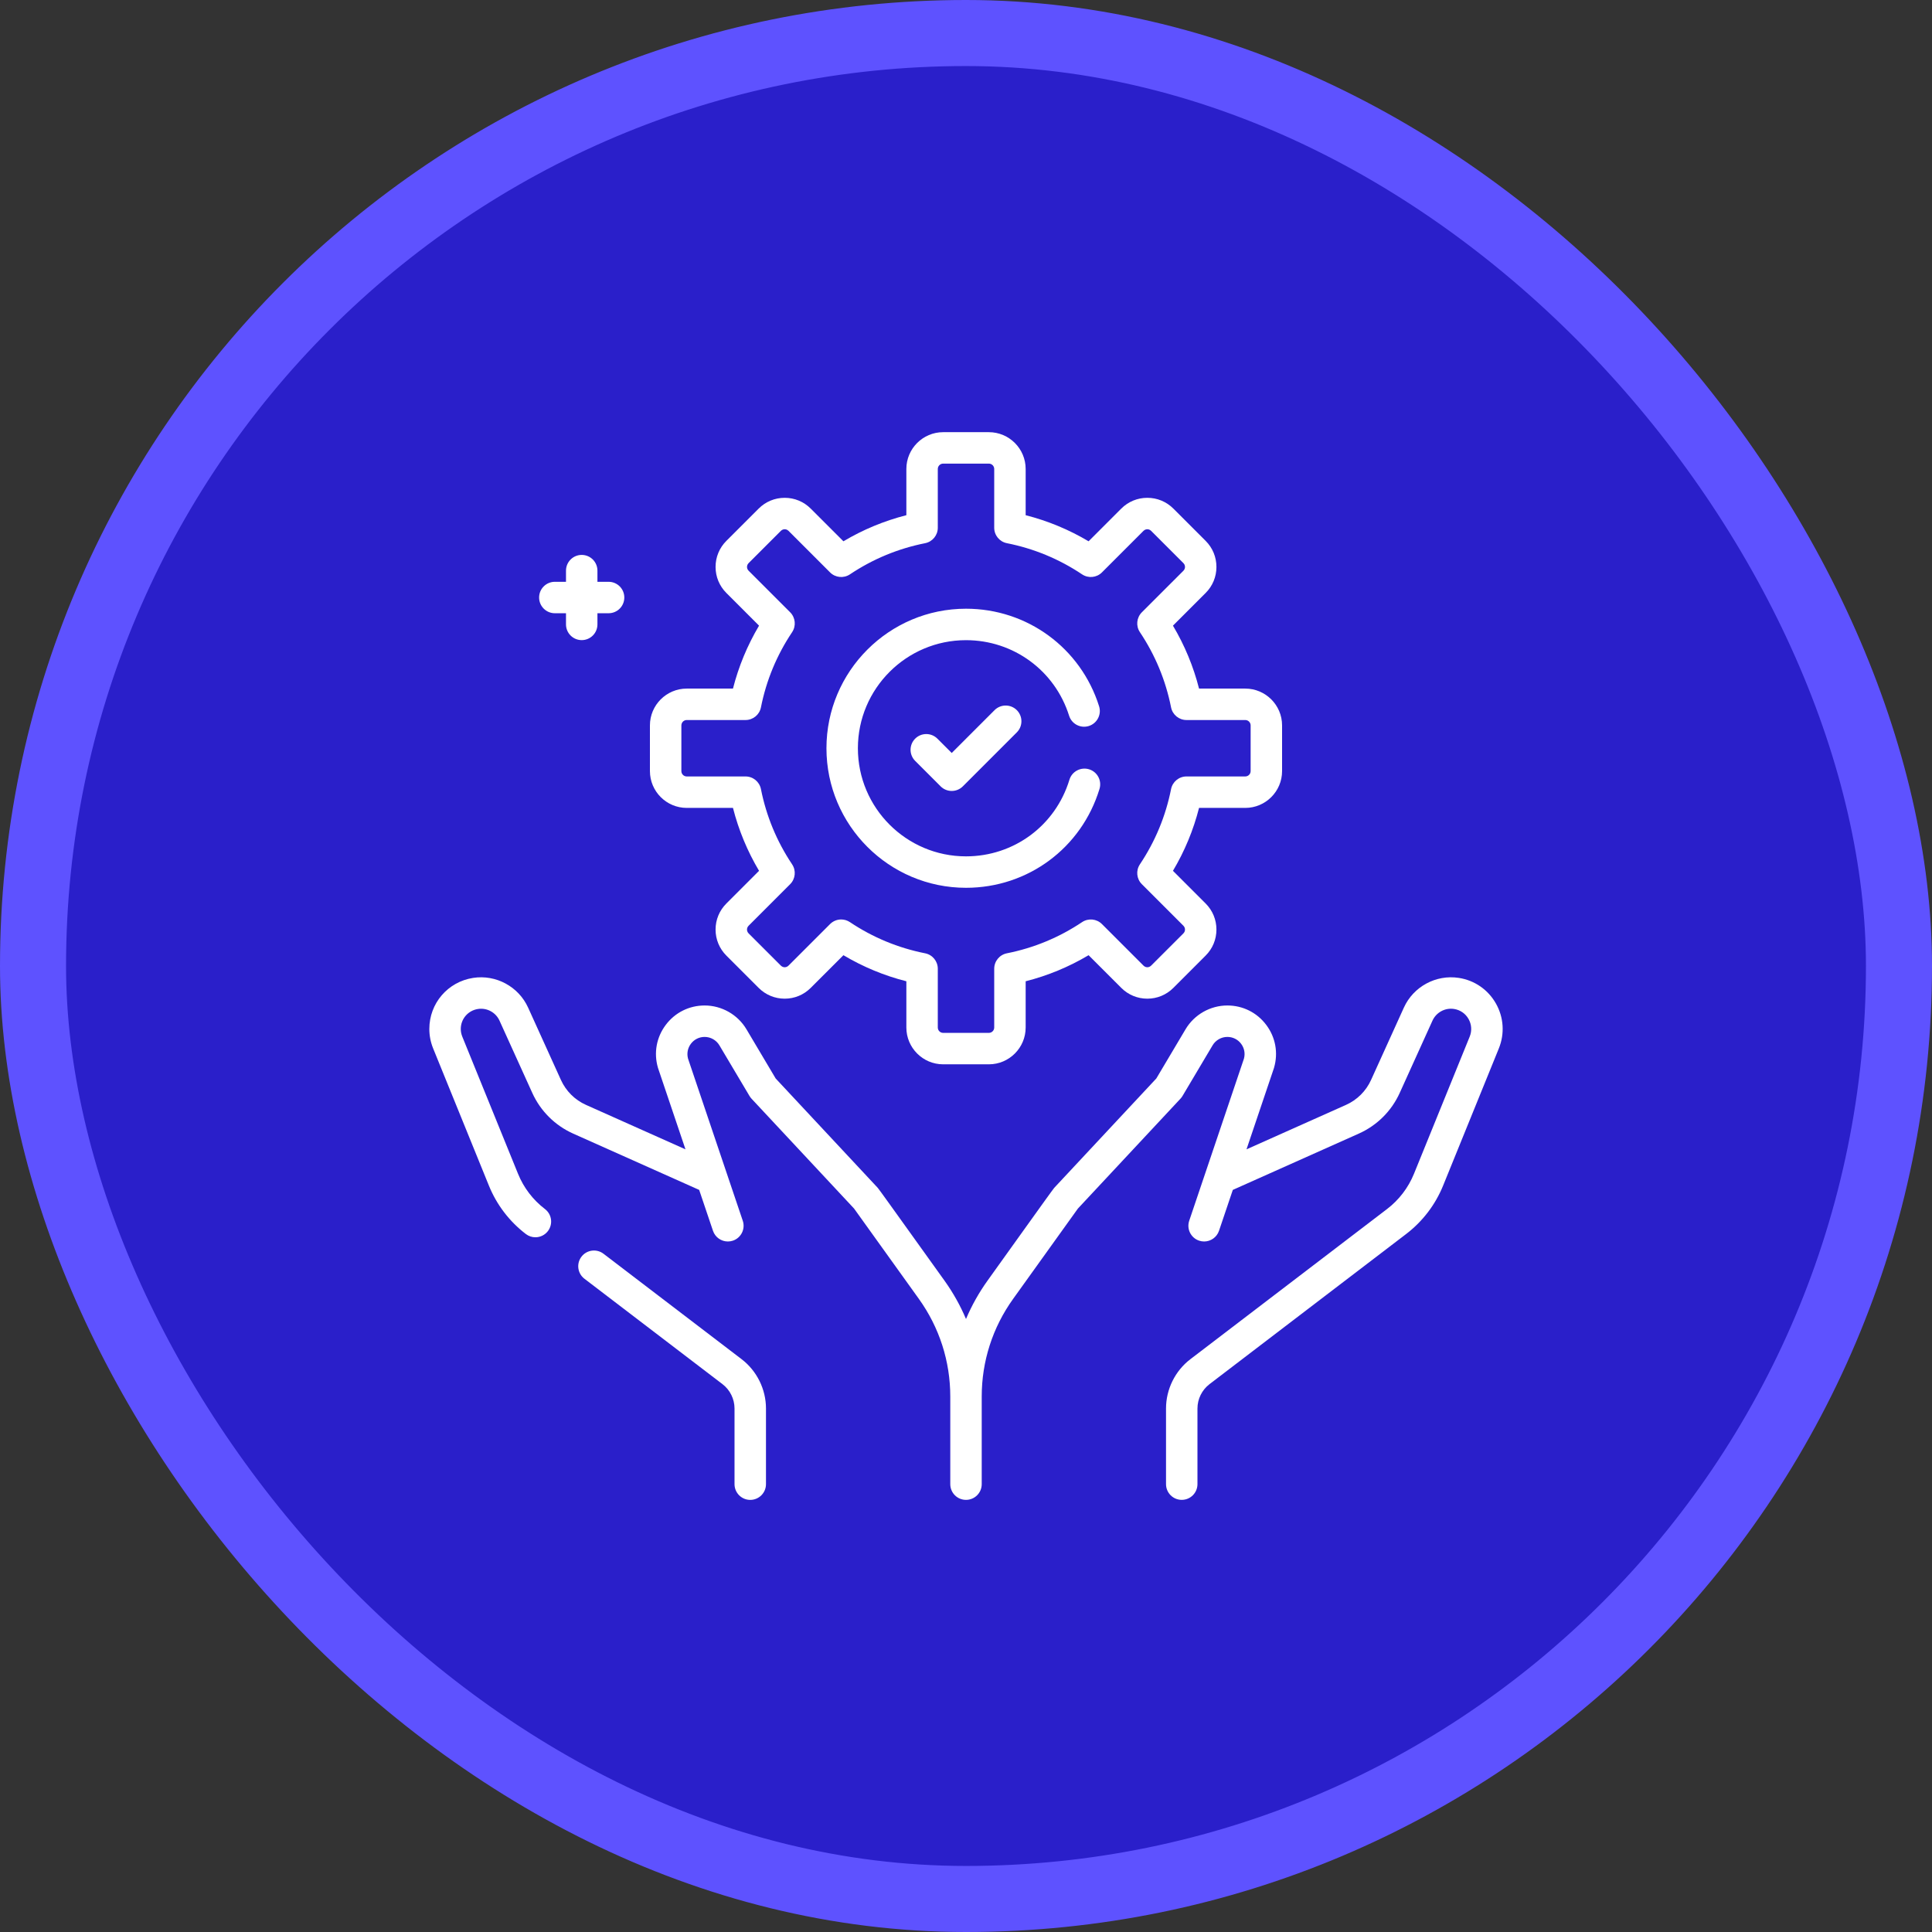
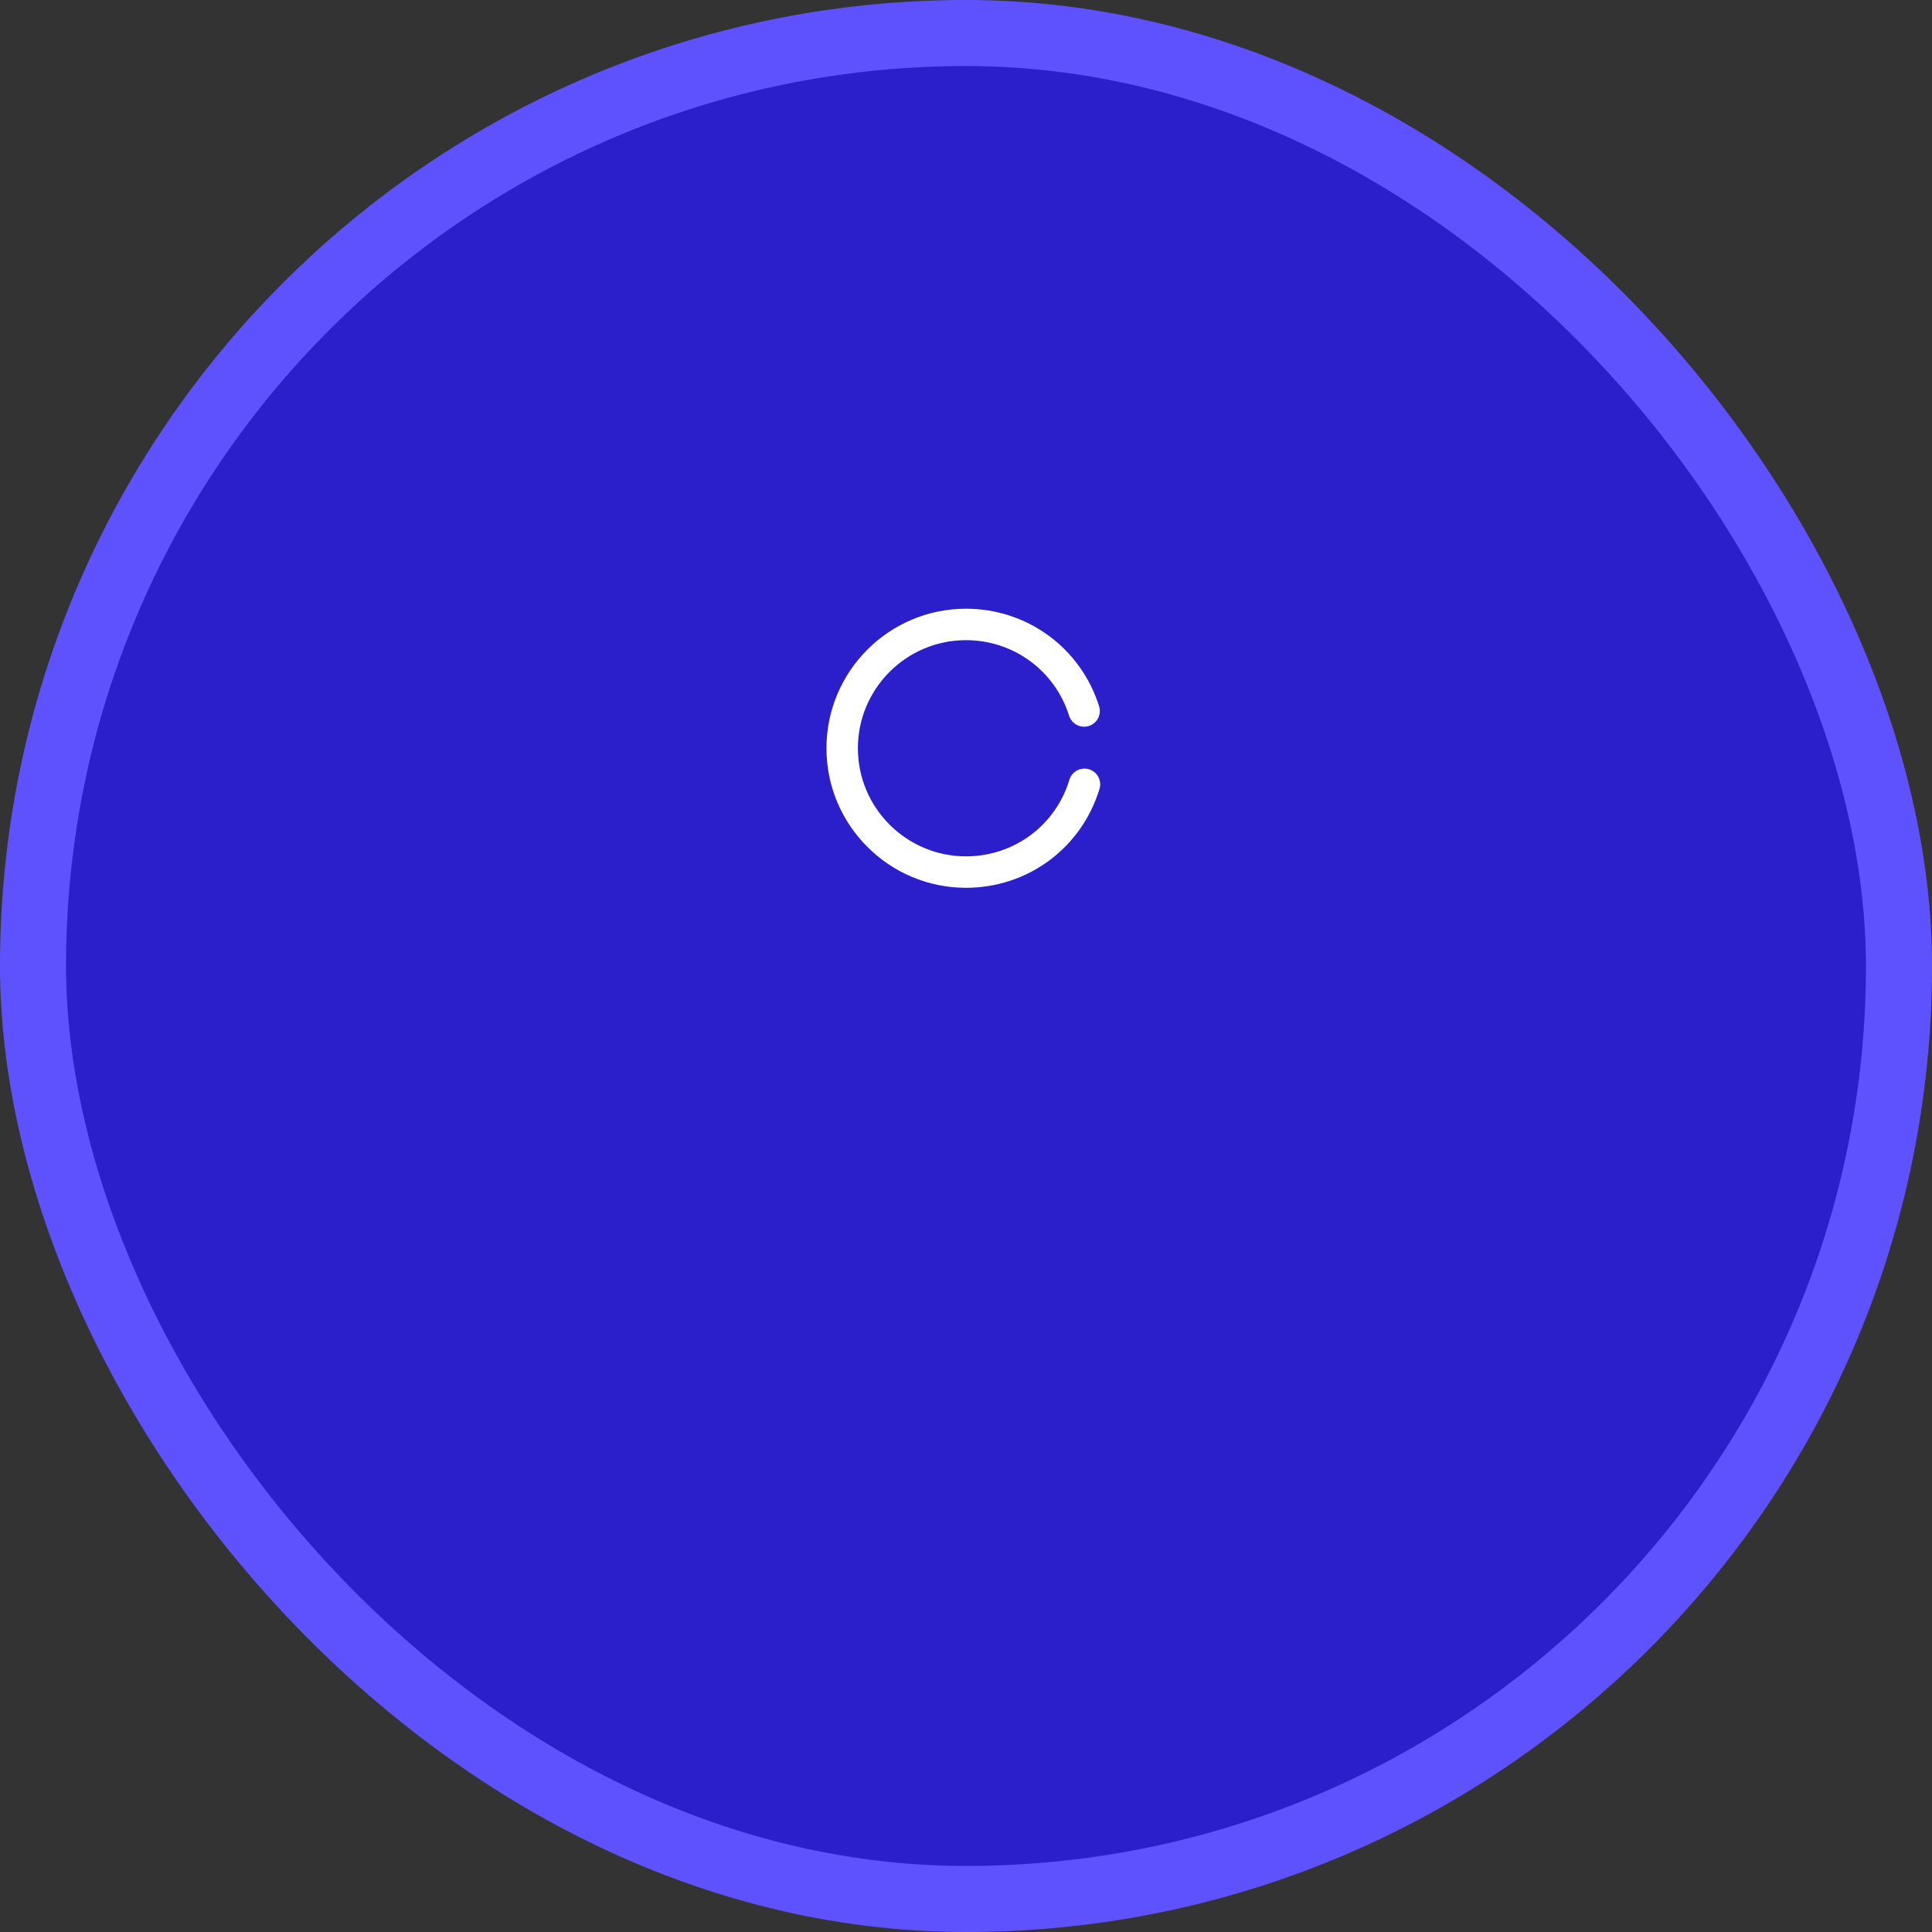
<svg xmlns="http://www.w3.org/2000/svg" width="117" height="117" viewBox="0 0 117 117" fill="none">
  <rect x="0" y="0" width="117" height="117" fill="#333333" stroke="none" />
  <rect x="2" y="2" width="113" height="113" rx="56.5" fill="#2A1FCA" />
  <rect x="2" y="2" width="113" height="113" rx="56.5" stroke="#5E52FF" stroke-width="4" />
  <g clip-path="url(#clip0_4933_1539)">
-     <path d="M41.589 48.926H44.388C44.73 50.268 45.259 51.544 45.967 52.736L43.987 54.717C43.566 55.138 43.334 55.697 43.334 56.293C43.334 56.888 43.566 57.448 43.987 57.869L45.944 59.826C46.365 60.247 46.925 60.479 47.52 60.479C48.116 60.479 48.675 60.247 49.096 59.826L51.077 57.846C52.269 58.555 53.545 59.084 54.888 59.425V62.225C54.888 63.454 55.888 64.454 57.117 64.454H59.884C61.113 64.454 62.113 63.454 62.113 62.225V59.425C63.455 59.084 64.732 58.555 65.924 57.846L67.904 59.826C68.325 60.247 68.885 60.479 69.481 60.479C70.076 60.479 70.636 60.247 71.057 59.826L73.013 57.869C73.435 57.448 73.666 56.889 73.666 56.293C73.666 55.697 73.435 55.138 73.014 54.717L71.033 52.736C71.742 51.544 72.271 50.268 72.613 48.926H75.412C76.641 48.926 77.641 47.926 77.641 46.697V43.929C77.641 42.7 76.641 41.7 75.412 41.7H72.613C72.271 40.358 71.742 39.082 71.033 37.889L73.013 35.909C73.435 35.488 73.666 34.928 73.666 34.333C73.666 33.737 73.435 33.177 73.014 32.756L71.057 30.799C70.636 30.379 70.076 30.147 69.481 30.147C68.885 30.147 68.325 30.379 67.904 30.799L65.924 32.78C64.732 32.071 63.455 31.542 62.113 31.2V28.401C62.113 27.172 61.113 26.172 59.884 26.172H57.117C55.888 26.172 54.888 27.172 54.888 28.401V31.2C53.545 31.542 52.269 32.071 51.077 32.78L49.096 30.8C48.675 30.379 48.116 30.147 47.52 30.147C46.925 30.147 46.365 30.379 45.944 30.8L43.987 32.756C43.566 33.177 43.334 33.737 43.334 34.333C43.334 34.928 43.566 35.488 43.987 35.909L45.967 37.889C45.259 39.082 44.73 40.358 44.388 41.7H41.589C40.359 41.7 39.359 42.7 39.359 43.929V46.696C39.359 47.926 40.359 48.926 41.589 48.926ZM41.264 43.929C41.264 43.75 41.409 43.604 41.589 43.604H45.148C45.603 43.604 45.994 43.283 46.082 42.837C46.406 41.203 47.041 39.671 47.97 38.283C48.222 37.905 48.173 37.402 47.852 37.08L45.334 34.562C45.251 34.48 45.239 34.383 45.239 34.333C45.239 34.282 45.251 34.186 45.334 34.103L47.291 32.146C47.373 32.064 47.47 32.051 47.52 32.051C47.571 32.051 47.667 32.064 47.75 32.146L50.268 34.664C50.589 34.986 51.093 35.035 51.471 34.782C52.859 33.854 54.391 33.219 56.025 32.895C56.471 32.806 56.792 32.415 56.792 31.961V28.401C56.792 28.222 56.938 28.076 57.117 28.076H59.884C60.063 28.076 60.209 28.222 60.209 28.401V31.961C60.209 32.416 60.53 32.807 60.976 32.895C62.61 33.219 64.142 33.854 65.53 34.782C65.908 35.035 66.411 34.986 66.733 34.664L69.251 32.146C69.334 32.064 69.43 32.051 69.481 32.051C69.531 32.051 69.628 32.064 69.71 32.147L71.667 34.103C71.75 34.186 71.762 34.283 71.762 34.333C71.762 34.383 71.75 34.48 71.667 34.563L69.149 37.08C68.828 37.402 68.778 37.905 69.031 38.283C69.959 39.671 70.594 41.203 70.918 42.837C71.007 43.283 71.398 43.604 71.852 43.604H75.412C75.591 43.604 75.737 43.75 75.737 43.929V46.697C75.737 46.876 75.591 47.021 75.412 47.021H71.852C71.398 47.021 71.007 47.343 70.918 47.788C70.594 49.422 69.959 50.955 69.031 52.343C68.778 52.72 68.828 53.224 69.149 53.545L71.667 56.063C71.75 56.146 71.762 56.243 71.762 56.293C71.762 56.343 71.75 56.44 71.667 56.523L69.71 58.479C69.627 58.562 69.531 58.575 69.48 58.575C69.43 58.575 69.333 58.562 69.251 58.479L66.733 55.961C66.412 55.64 65.908 55.591 65.53 55.843C64.142 56.772 62.61 57.407 60.976 57.731C60.53 57.819 60.209 58.21 60.209 58.665V62.225C60.209 62.404 60.063 62.55 59.884 62.55H57.116C56.937 62.55 56.792 62.404 56.792 62.225V58.665C56.792 58.21 56.47 57.819 56.025 57.731C54.391 57.407 52.858 56.772 51.47 55.843C51.309 55.735 51.124 55.682 50.941 55.682C50.696 55.682 50.452 55.777 50.268 55.961L47.75 58.479C47.667 58.562 47.57 58.575 47.52 58.575C47.47 58.575 47.373 58.562 47.29 58.479L45.333 56.523C45.251 56.44 45.238 56.343 45.238 56.293C45.238 56.242 45.251 56.146 45.334 56.063L47.851 53.545C48.172 53.224 48.222 52.72 47.969 52.343C47.041 50.954 46.406 49.422 46.082 47.788C45.994 47.342 45.603 47.021 45.148 47.021H41.588C41.409 47.021 41.263 46.876 41.263 46.696V43.929H41.264Z" fill="white" />
-     <path d="M60.23 43.005L57.636 45.6L56.768 44.733C56.396 44.361 55.793 44.361 55.421 44.733C55.05 45.105 55.05 45.708 55.422 46.079L56.962 47.62C57.148 47.806 57.392 47.899 57.636 47.899C57.879 47.899 58.123 47.806 58.309 47.62L61.577 44.352C61.949 43.98 61.949 43.377 61.577 43.005C61.205 42.634 60.602 42.634 60.23 43.005Z" fill="white" />
    <path d="M58.499 53.764C62.246 53.764 65.496 51.357 66.585 47.775C66.738 47.272 66.454 46.74 65.951 46.587C65.448 46.435 64.916 46.718 64.763 47.221C63.92 49.996 61.402 51.86 58.499 51.86C54.89 51.86 51.953 48.923 51.953 45.314C51.953 41.704 54.89 38.768 58.499 38.768C61.372 38.768 63.882 40.607 64.744 43.344C64.902 43.845 65.436 44.124 65.938 43.966C66.44 43.808 66.718 43.273 66.56 42.771C65.447 39.237 62.207 36.863 58.499 36.863C53.84 36.863 50.049 40.654 50.049 45.314C50.049 49.973 53.84 53.764 58.499 53.764Z" fill="white" />
-     <path d="M90.591 60.771C90.117 59.934 89.3 59.368 88.349 59.221C86.965 59.005 85.594 59.746 85.016 61.022L83.03 65.401C82.726 66.073 82.186 66.61 81.513 66.911L75.487 69.603L77.143 64.698C77.148 64.686 77.152 64.673 77.155 64.66C77.417 63.762 77.246 62.817 76.684 62.069C76.123 61.32 75.264 60.891 74.328 60.891C73.294 60.891 72.324 61.443 71.796 62.331L70.025 65.312L63.842 71.936C63.765 72.005 59.895 77.439 59.806 77.551C59.281 78.283 58.845 79.063 58.5 79.877C58.155 79.063 57.719 78.283 57.194 77.55C57.124 77.465 53.251 72.031 53.157 71.936L46.974 65.312L45.204 62.331C44.676 61.443 43.705 60.891 42.672 60.891C41.736 60.891 40.877 61.32 40.316 62.069C39.754 62.817 39.582 63.762 39.844 64.66C39.848 64.673 39.852 64.686 39.856 64.698L41.512 69.603L35.487 66.911C34.813 66.61 34.274 66.073 33.969 65.4L31.983 61.022C31.405 59.746 30.034 59.005 28.65 59.221C27.114 59.461 26 60.762 26 62.315C26 62.716 26.077 63.111 26.231 63.492L29.607 71.799C30.076 72.957 30.85 73.972 31.846 74.732C32.018 74.864 32.221 74.928 32.423 74.928C32.71 74.928 32.993 74.799 33.181 74.553C33.5 74.135 33.42 73.538 33.002 73.219C32.276 72.665 31.713 71.927 31.371 71.083L27.996 62.778C27.935 62.626 27.904 62.471 27.904 62.315C27.904 61.706 28.341 61.197 28.944 61.103C29.486 61.018 30.023 61.308 30.249 61.808L32.235 66.186C32.732 67.284 33.611 68.158 34.71 68.65L42.341 72.059L43.177 74.535C43.311 74.933 43.682 75.183 44.079 75.183C44.18 75.183 44.283 75.167 44.384 75.133C44.882 74.965 45.15 74.424 44.981 73.926L41.667 64.111C41.582 63.798 41.644 63.471 41.839 63.211C42.037 62.947 42.341 62.795 42.672 62.795C43.037 62.795 43.38 62.99 43.566 63.304L45.39 66.373C45.425 66.431 45.466 66.486 45.512 66.536L51.721 73.188L55.647 78.66C56.89 80.394 57.548 82.44 57.548 84.575V89.878V89.879C57.548 90.405 57.974 90.831 58.5 90.831C59.026 90.831 59.452 90.405 59.452 89.879V89.878V84.575V84.574C59.452 82.44 60.109 80.395 61.353 78.66L65.276 73.19L71.487 66.536C71.534 66.486 71.575 66.431 71.61 66.373L73.433 63.304C73.62 62.99 73.963 62.795 74.328 62.795C74.659 62.795 74.962 62.946 75.161 63.211C75.356 63.471 75.418 63.798 75.332 64.111L72.018 73.926C71.85 74.424 72.117 74.965 72.616 75.133C72.717 75.167 72.819 75.183 72.92 75.183C73.317 75.183 73.688 74.933 73.822 74.535L74.658 72.059L82.289 68.649C83.389 68.158 84.268 67.284 84.765 66.187L86.75 61.807C86.977 61.308 87.513 61.017 88.056 61.102C88.428 61.16 88.749 61.381 88.934 61.709C89.12 62.038 89.146 62.426 89.004 62.776L85.629 71.083C85.286 71.927 84.722 72.665 83.998 73.218L72.09 82.31C71.165 83.016 70.613 84.132 70.613 85.296V89.878C70.613 90.404 71.039 90.83 71.565 90.83C72.091 90.83 72.517 90.404 72.517 89.878V85.296C72.517 84.722 72.79 84.172 73.246 83.823L85.154 74.731C86.148 73.972 86.922 72.959 87.393 71.8L90.768 63.492C91.13 62.601 91.066 61.609 90.591 60.771Z" fill="white" />
-     <path d="M44.91 82.31L36.548 75.926C36.13 75.607 35.532 75.687 35.213 76.105C34.894 76.523 34.974 77.12 35.392 77.439L43.755 83.824C44.21 84.172 44.482 84.723 44.482 85.296V89.879C44.482 90.405 44.909 90.832 45.434 90.832C45.961 90.832 46.387 90.405 46.387 89.879V85.296C46.387 84.133 45.835 83.017 44.91 82.31Z" fill="white" />
-     <path d="M33.601 37.137H34.276V37.813C34.276 38.339 34.702 38.765 35.228 38.765C35.754 38.765 36.18 38.339 36.18 37.813V37.137H36.856C37.382 37.137 37.808 36.711 37.808 36.185C37.808 35.659 37.382 35.233 36.856 35.233H36.18V34.558C36.18 34.032 35.754 33.605 35.228 33.605C34.702 33.605 34.276 34.032 34.276 34.558V35.233H33.601C33.075 35.233 32.648 35.659 32.648 36.185C32.648 36.711 33.075 37.137 33.601 37.137Z" fill="white" />
  </g>
  <defs>
    <clipPath id="clip0_4933_1539">
      <rect width="65" height="65" fill="white" transform="translate(26 26)" />
    </clipPath>
  </defs>
</svg>